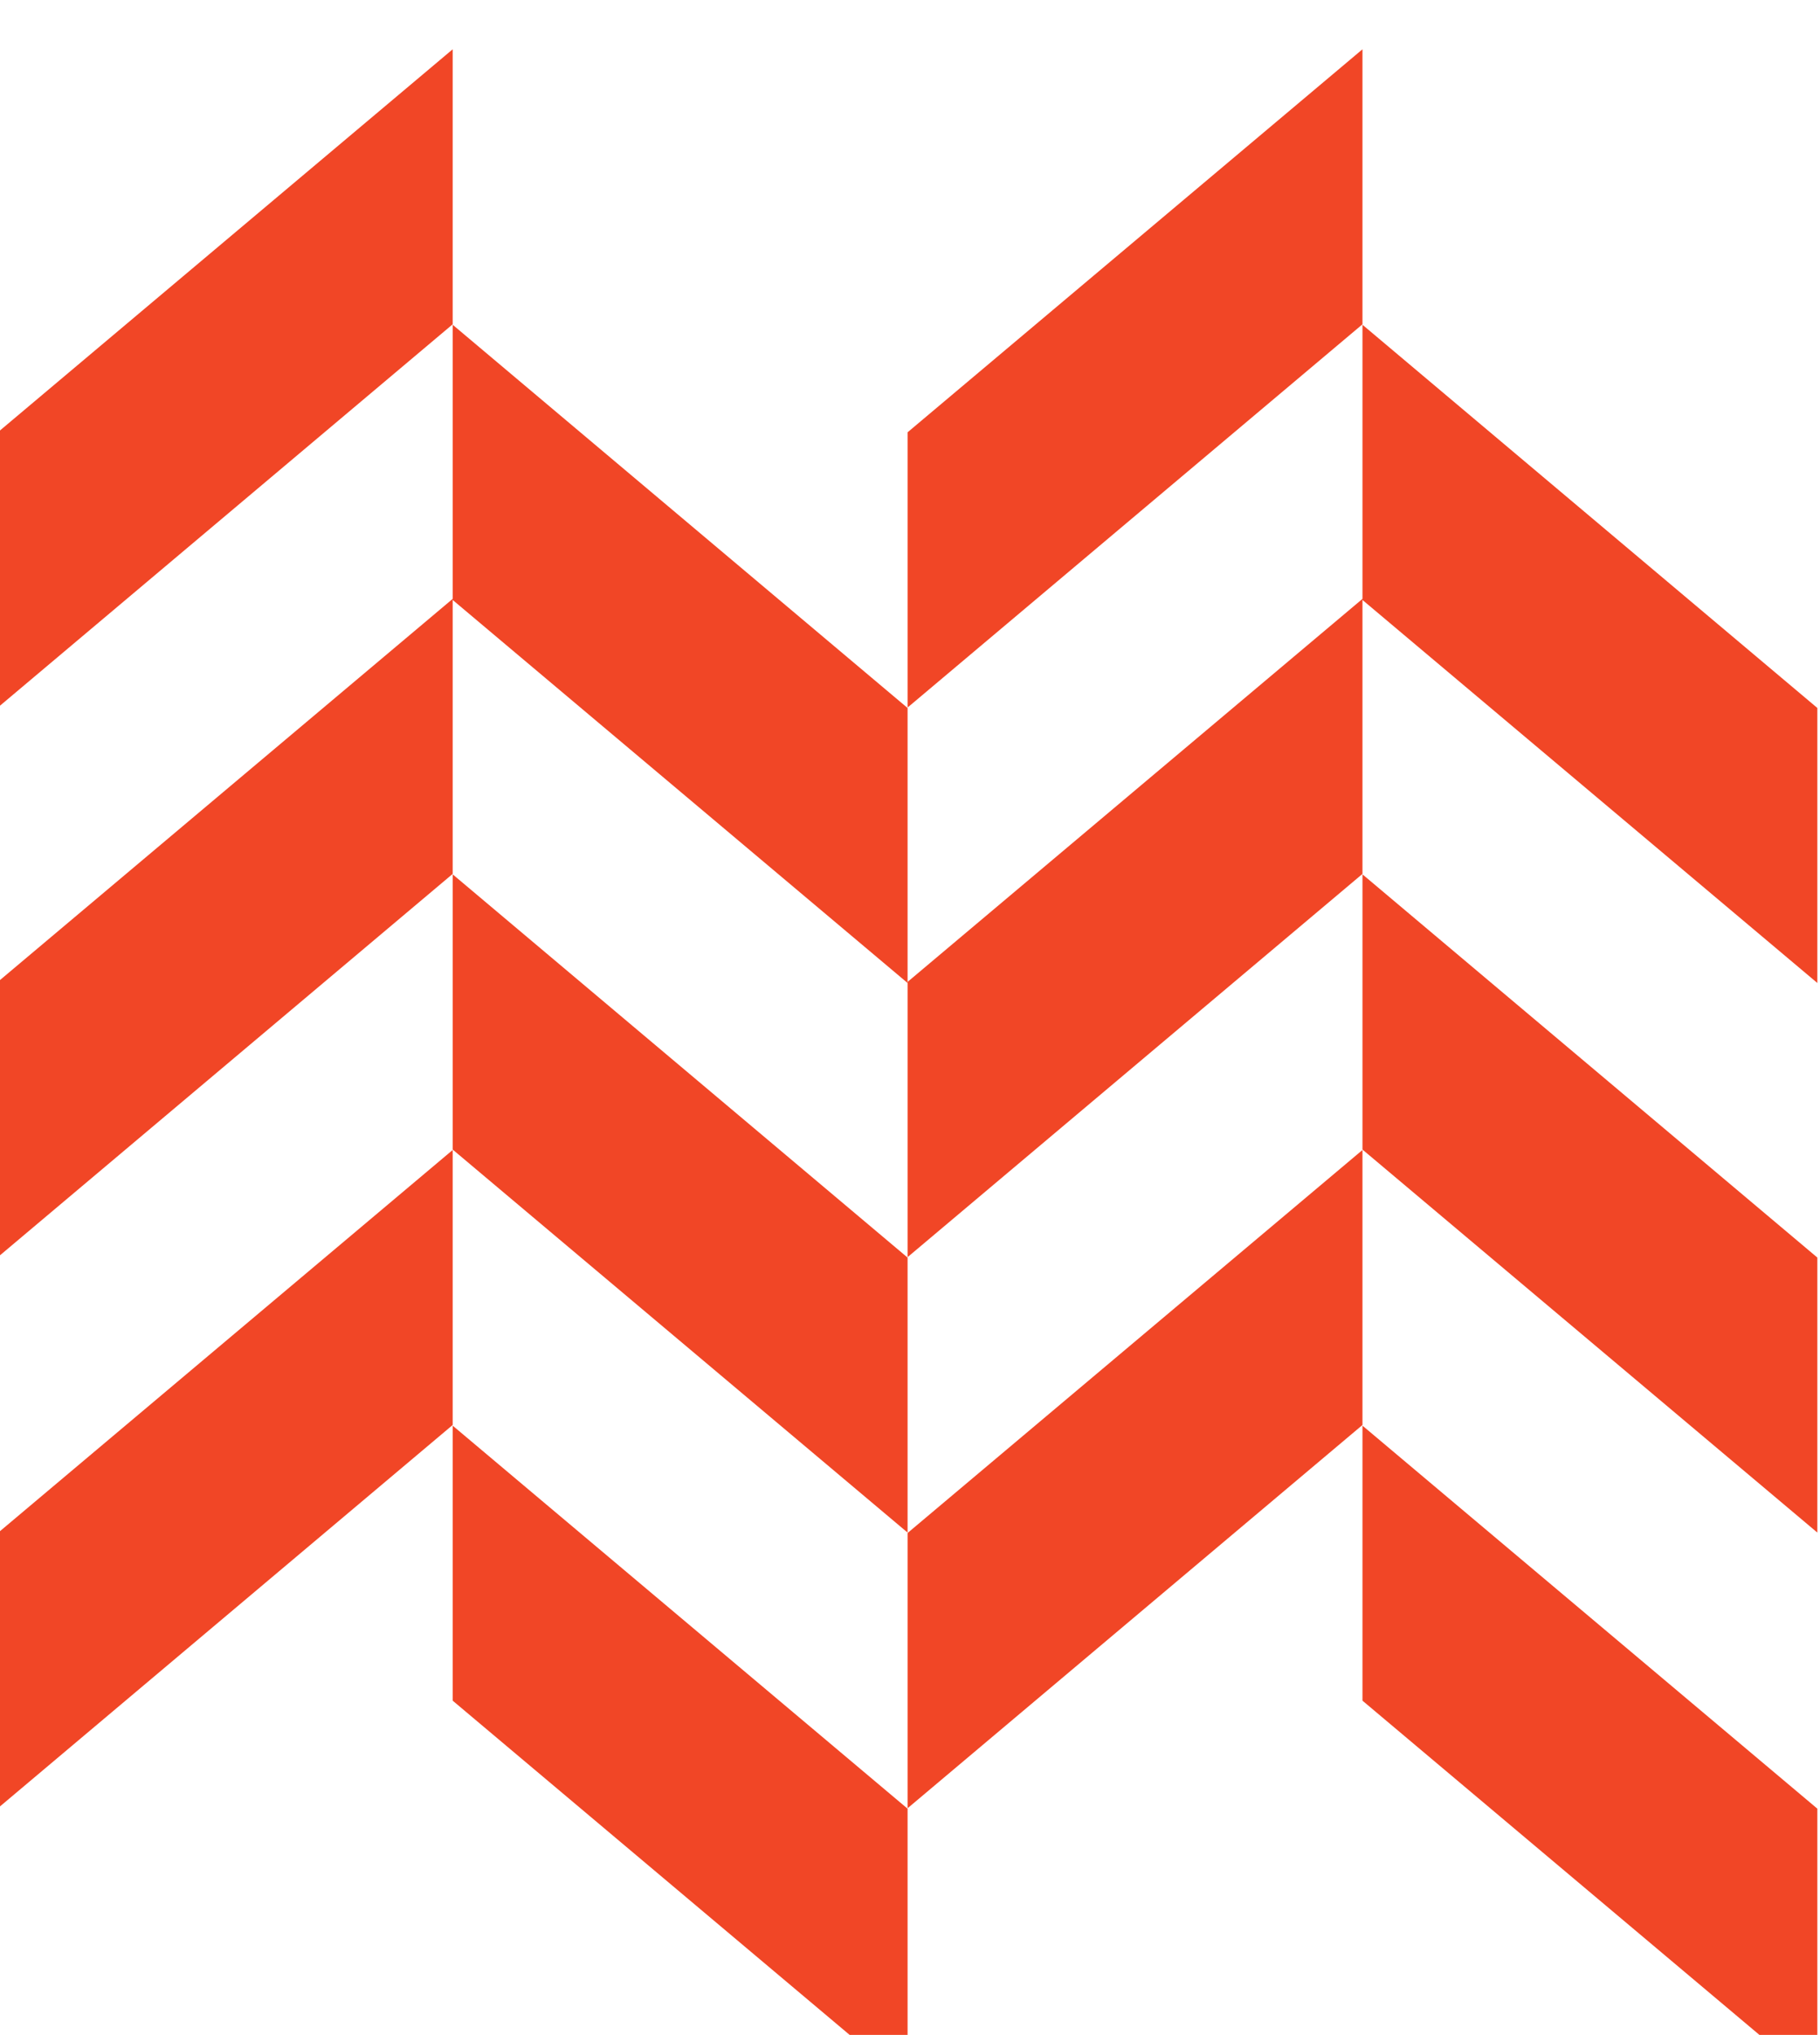
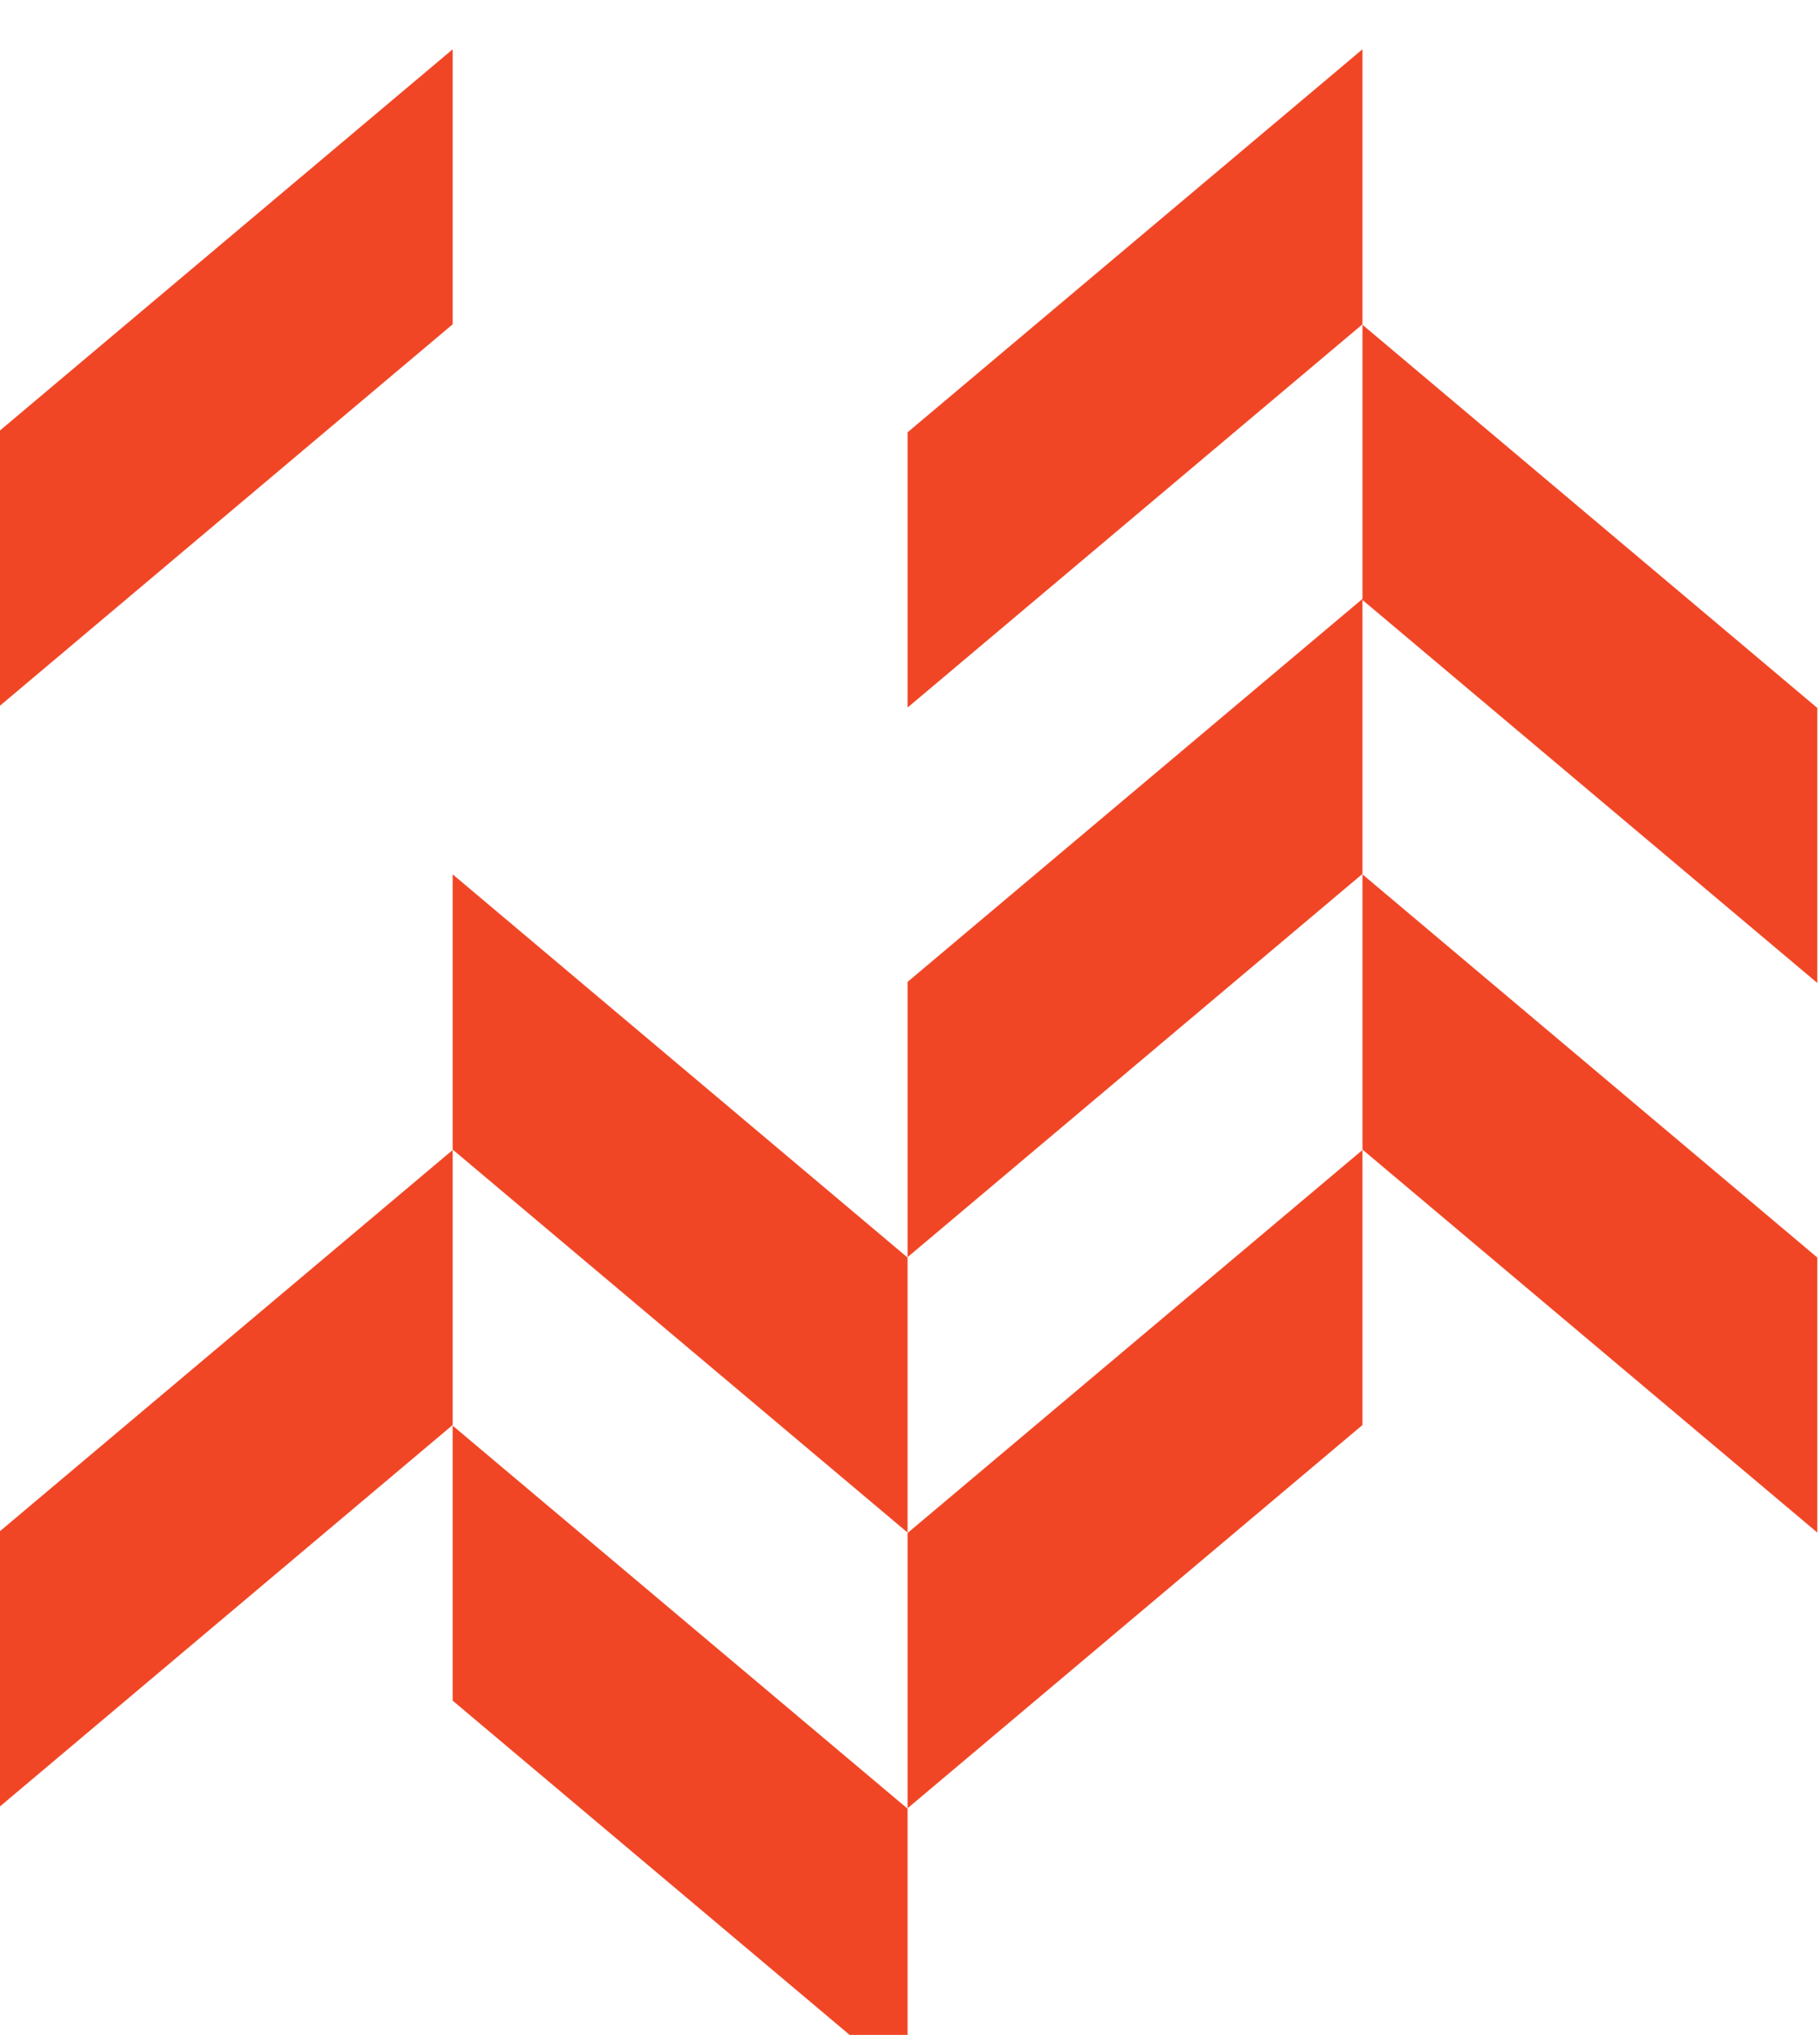
<svg xmlns="http://www.w3.org/2000/svg" xmlns:ns1="http://sodipodi.sourceforge.net/DTD/sodipodi-0.dtd" xmlns:ns2="http://www.inkscape.org/namespaces/inkscape" version="1.1" id="svg2" width="111.912" height="125.066" viewBox="0 0 111.912 125.066" ns1:docname="XTurnPoint-website-WF-v07_1.ai">
  <defs id="defs6">
    <clipPath clipPathUnits="userSpaceOnUse" id="clipPath7422">
      <path d="M 7.46,68.534 H 1920 V 13020.493 H 7.46 Z" id="path7420" />
    </clipPath>
  </defs>
  <ns1:namedview id="namedview4" pagecolor="#ffffff" bordercolor="#666666" borderopacity="1.0" ns2:showpageshadow="2" ns2:pageopacity="0.0" ns2:pagecheckerboard="0" ns2:deskcolor="#d1d1d1" showgrid="false" />
  <g id="g10" ns2:groupmode="layer" ns2:label="Page 1" transform="matrix(1.333,0,0,-1.333,-540.155,12120.686)">
    <g id="g7416">
      <g id="g7418" clip-path="url(#clipPath7422)">
        <g id="g7796" transform="translate(468.067,9027.085)">
          <path d="M 0,0 V 12.68 L -20.984,-4.98 v -12.691 z" style="fill:#f14626;fill-opacity:1;fill-rule:nonzero;stroke:none" id="path7798" />
        </g>
        <g id="g7800" transform="translate(468.067,9014.375)">
-           <path d="M 0,0 20.983,-17.66 V -4.98 L 0,12.68 Z" style="fill:#f14626;fill-opacity:1;fill-rule:nonzero;stroke:none" id="path7802" />
-         </g>
+           </g>
        <g id="g7804" transform="translate(468.067,9065.125)">
          <path d="M 0,0 20.983,-17.66 V -4.98 L 0,12.689 V 0.05 L -20.984,-17.61 V -30.301 L 0,-12.631 Z" style="fill:#f14626;fill-opacity:1;fill-rule:nonzero;stroke:none" id="path7806" />
        </g>
        <g id="g7808" transform="translate(468.067,9039.785)">
          <path d="M 0,0 20.983,-17.66 V -4.98 L 0,12.689 Z" style="fill:#f14626;fill-opacity:1;fill-rule:nonzero;stroke:none" id="path7810" />
        </g>
        <g id="g7812" transform="translate(468.067,9090.515)">
          <path d="M 0,0 -20.984,-17.66 V -30.35 L 0,-12.68 Z" style="fill:#f14626;fill-opacity:1;fill-rule:nonzero;stroke:none" id="path7814" />
        </g>
        <g id="g7816" transform="translate(426.099,9027.085)">
          <path d="M 0,0 V 12.68 L -20.983,-4.98 v -12.691 z" style="fill:#f14626;fill-opacity:1;fill-rule:nonzero;stroke:none" id="path7818" />
        </g>
        <g id="g7820" transform="translate(426.099,9014.375)">
          <path d="M 0,0 20.984,-17.66 V -4.98 L 0,12.68 Z" style="fill:#f14626;fill-opacity:1;fill-rule:nonzero;stroke:none" id="path7822" />
        </g>
        <g id="g7824" transform="translate(426.099,9065.125)">
-           <path d="M 0,0 20.984,-17.66 V -4.98 L 0,12.689 V 0.05 L -20.983,-17.61 V -30.301 L 0,-12.631 Z" style="fill:#f14626;fill-opacity:1;fill-rule:nonzero;stroke:none" id="path7826" />
-         </g>
+           </g>
        <g id="g7828" transform="translate(426.099,9039.785)">
          <path d="M 0,0 20.984,-17.66 V -4.98 L 0,12.689 Z" style="fill:#f14626;fill-opacity:1;fill-rule:nonzero;stroke:none" id="path7830" />
        </g>
        <g id="g7832" transform="translate(426.099,9090.515)" style="display:inline">
          <path d="M 0,0 -20.983,-17.66 V -30.35 L 0,-12.68 Z" style="fill:#f14626;fill-opacity:1;fill-rule:nonzero;stroke:none" id="path7834" />
        </g>
      </g>
    </g>
  </g>
</svg>